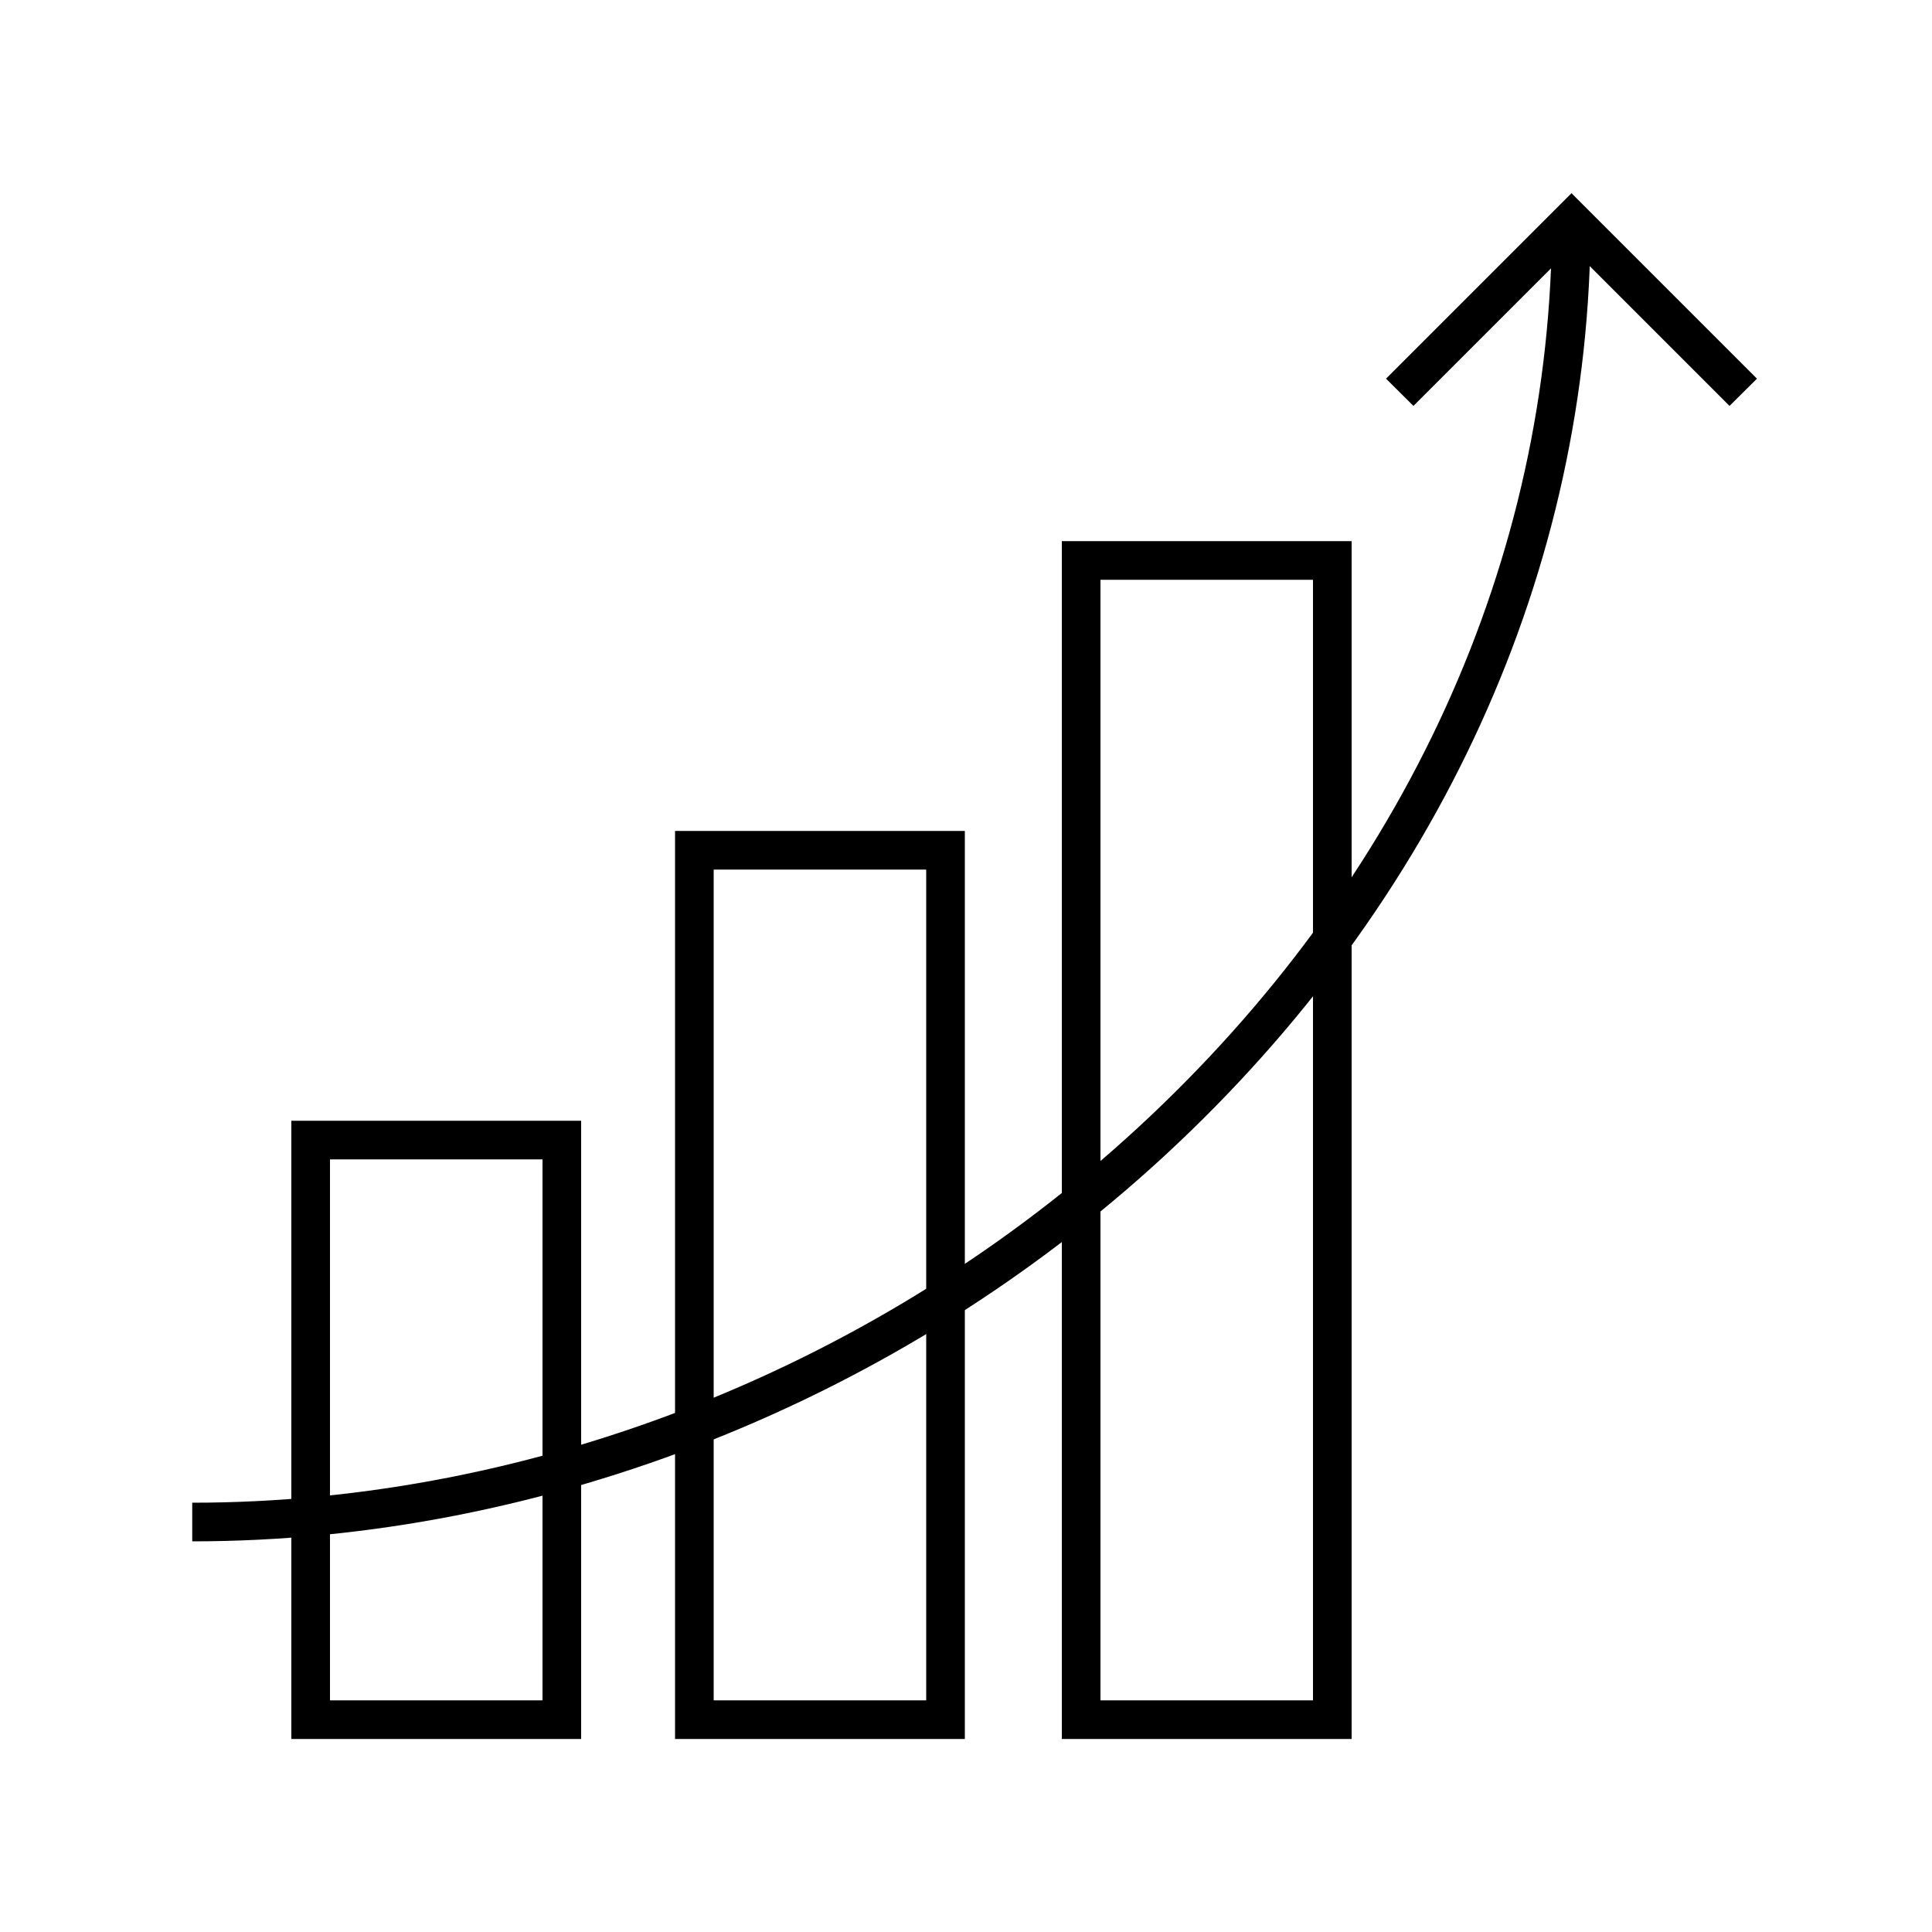
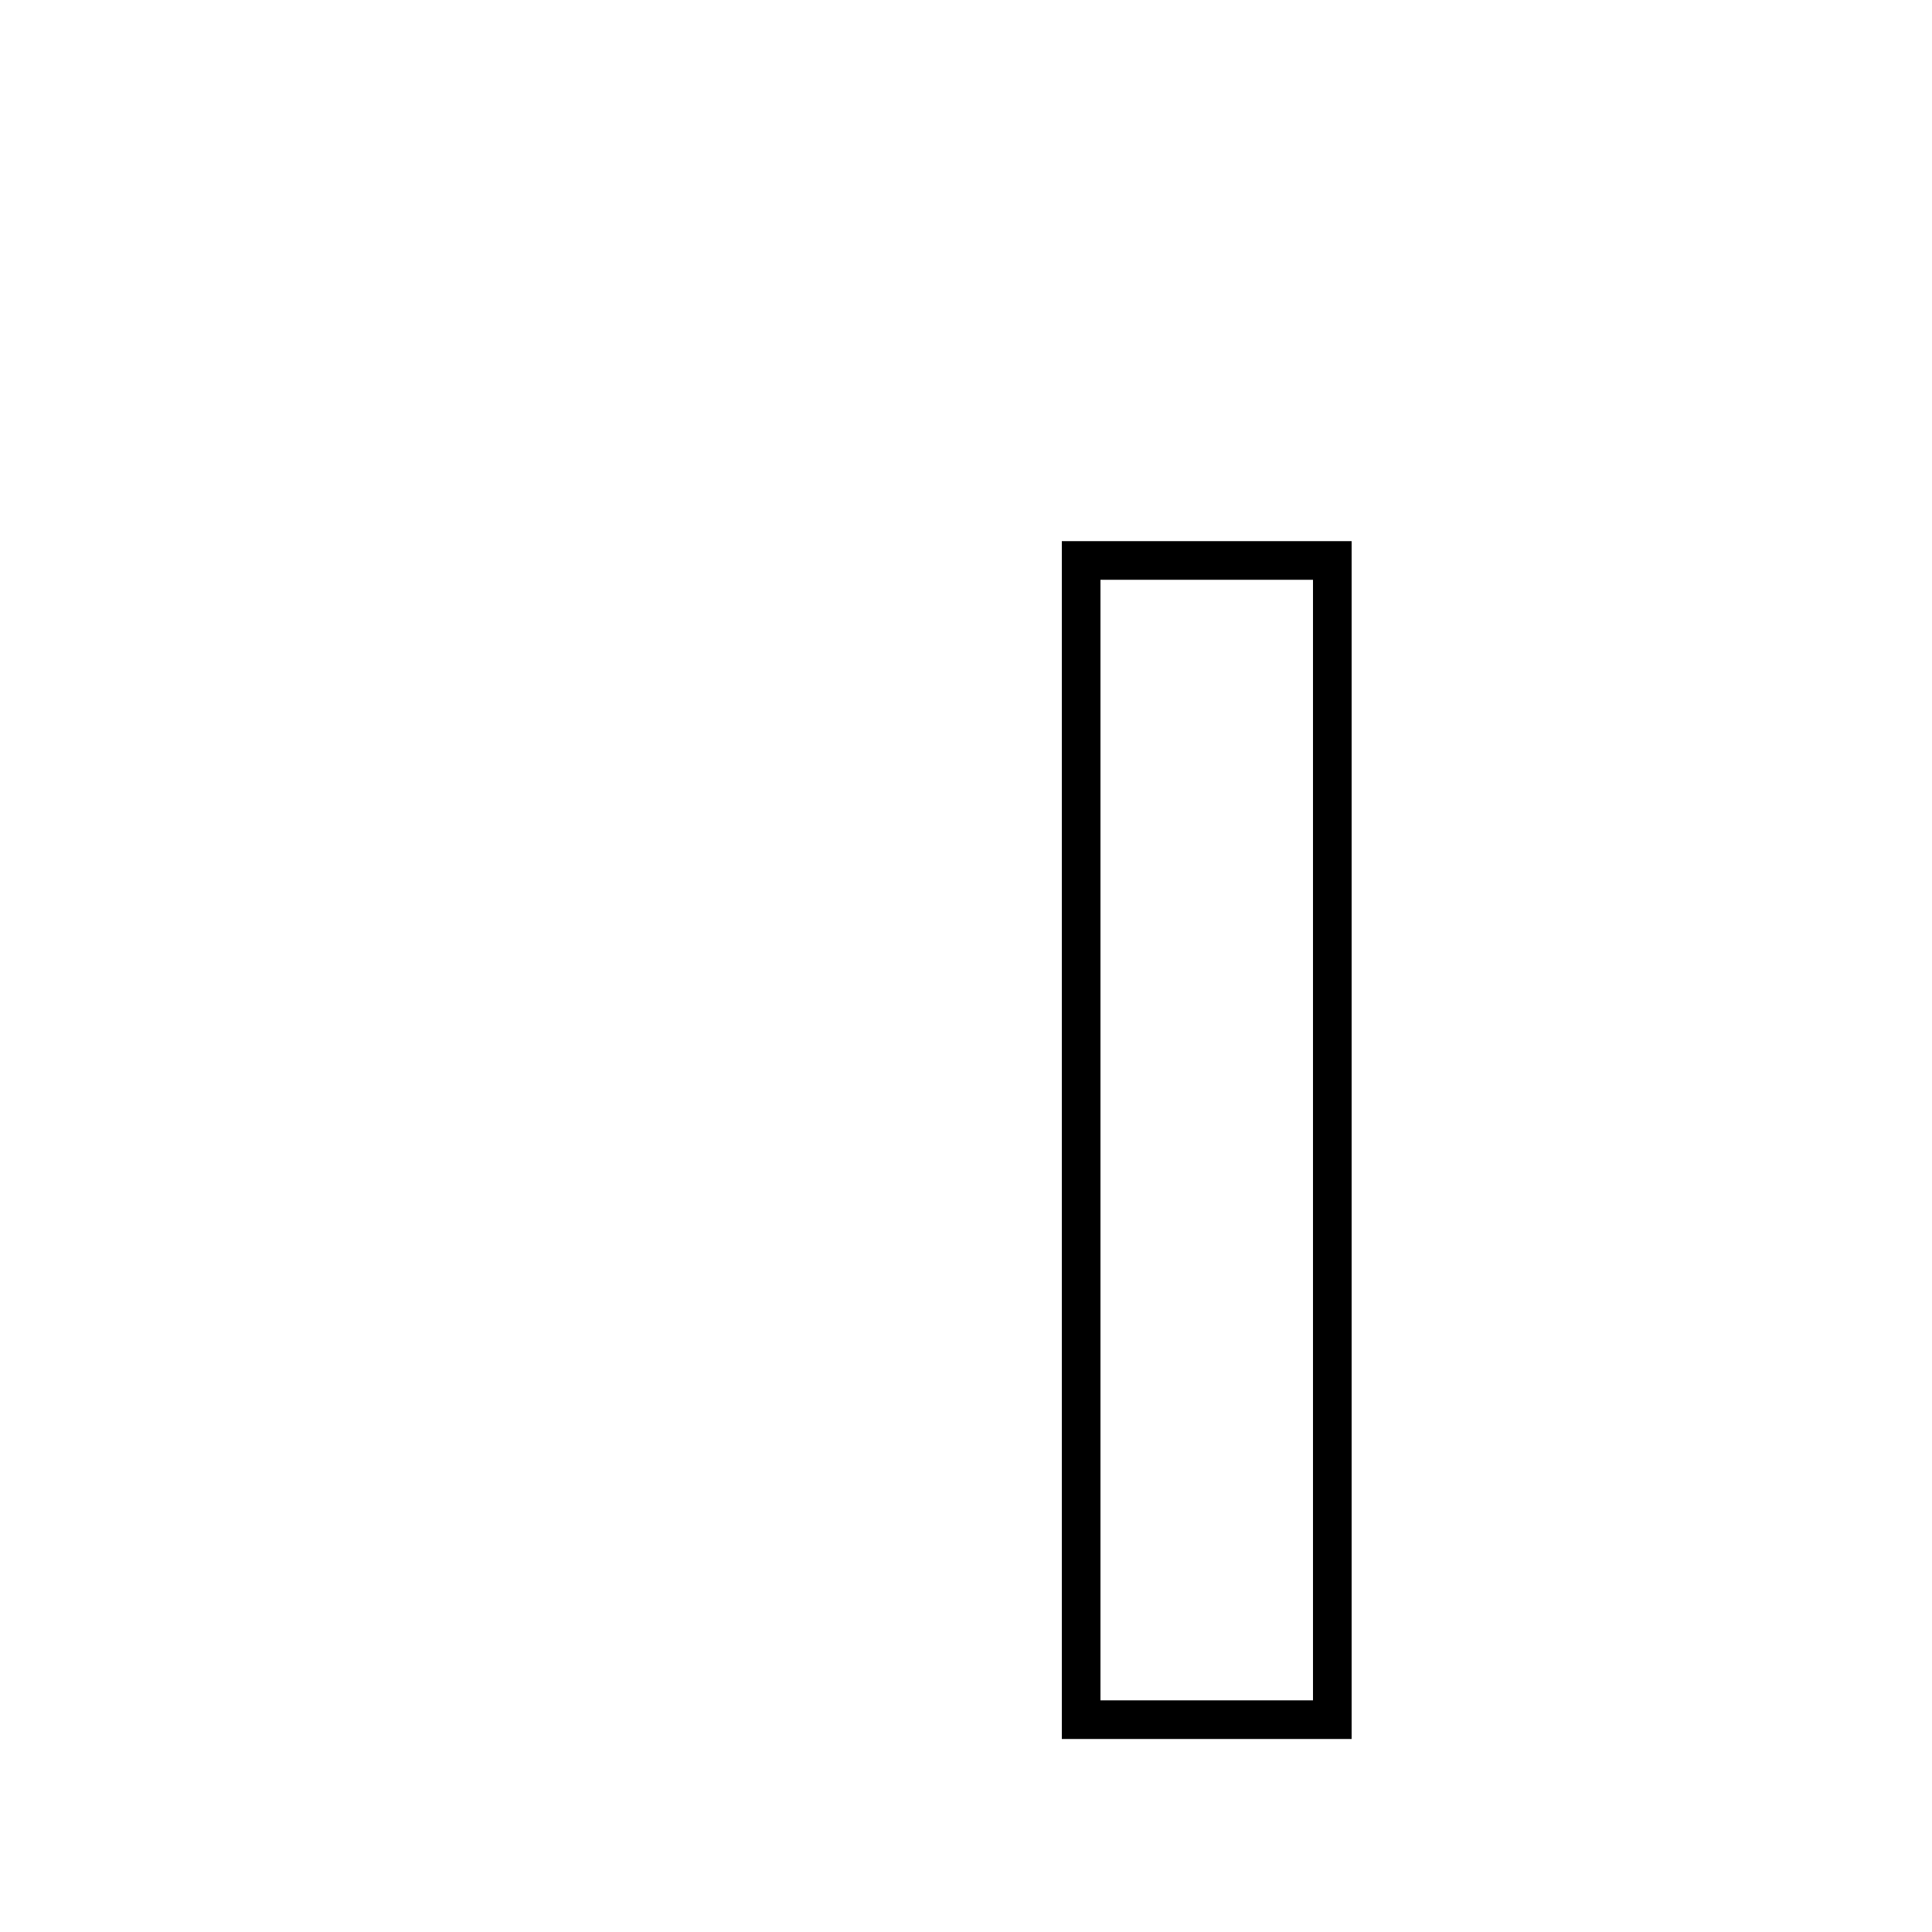
<svg xmlns="http://www.w3.org/2000/svg" id="Benny_s_working_layer" data-name="Benny&amp;apos;s working layer" viewBox="0 0 100 100">
  <g>
-     <path d="M30.08,90.01h-15v-32h15v32ZM17.08,88.01h11v-28h-11v28Z" />
-     <path d="M49.94,90.01h-15v-47h15v47ZM36.94,88.01h11v-43h-11v43Z" />
    <path d="M69.96,90.01h-15V28.01h15v62ZM56.96,88.01h11V30.01h-11v58Z" />
  </g>
  <g>
-     <polygon points="89.52 21.01 81.34 12.83 73.16 21.01 71.74 19.6 81.34 10 90.94 19.6 89.52 21.01" />
-     <path d="M9.95,79.78v-2c17.75,0,35.61-7.09,48.98-19.44,13.8-12.75,21.4-29.41,21.4-46.92h2c0,18.07-7.83,35.26-22.04,48.39-13.74,12.69-32.09,19.97-50.34,19.97Z" />
-   </g>
+     </g>
</svg>